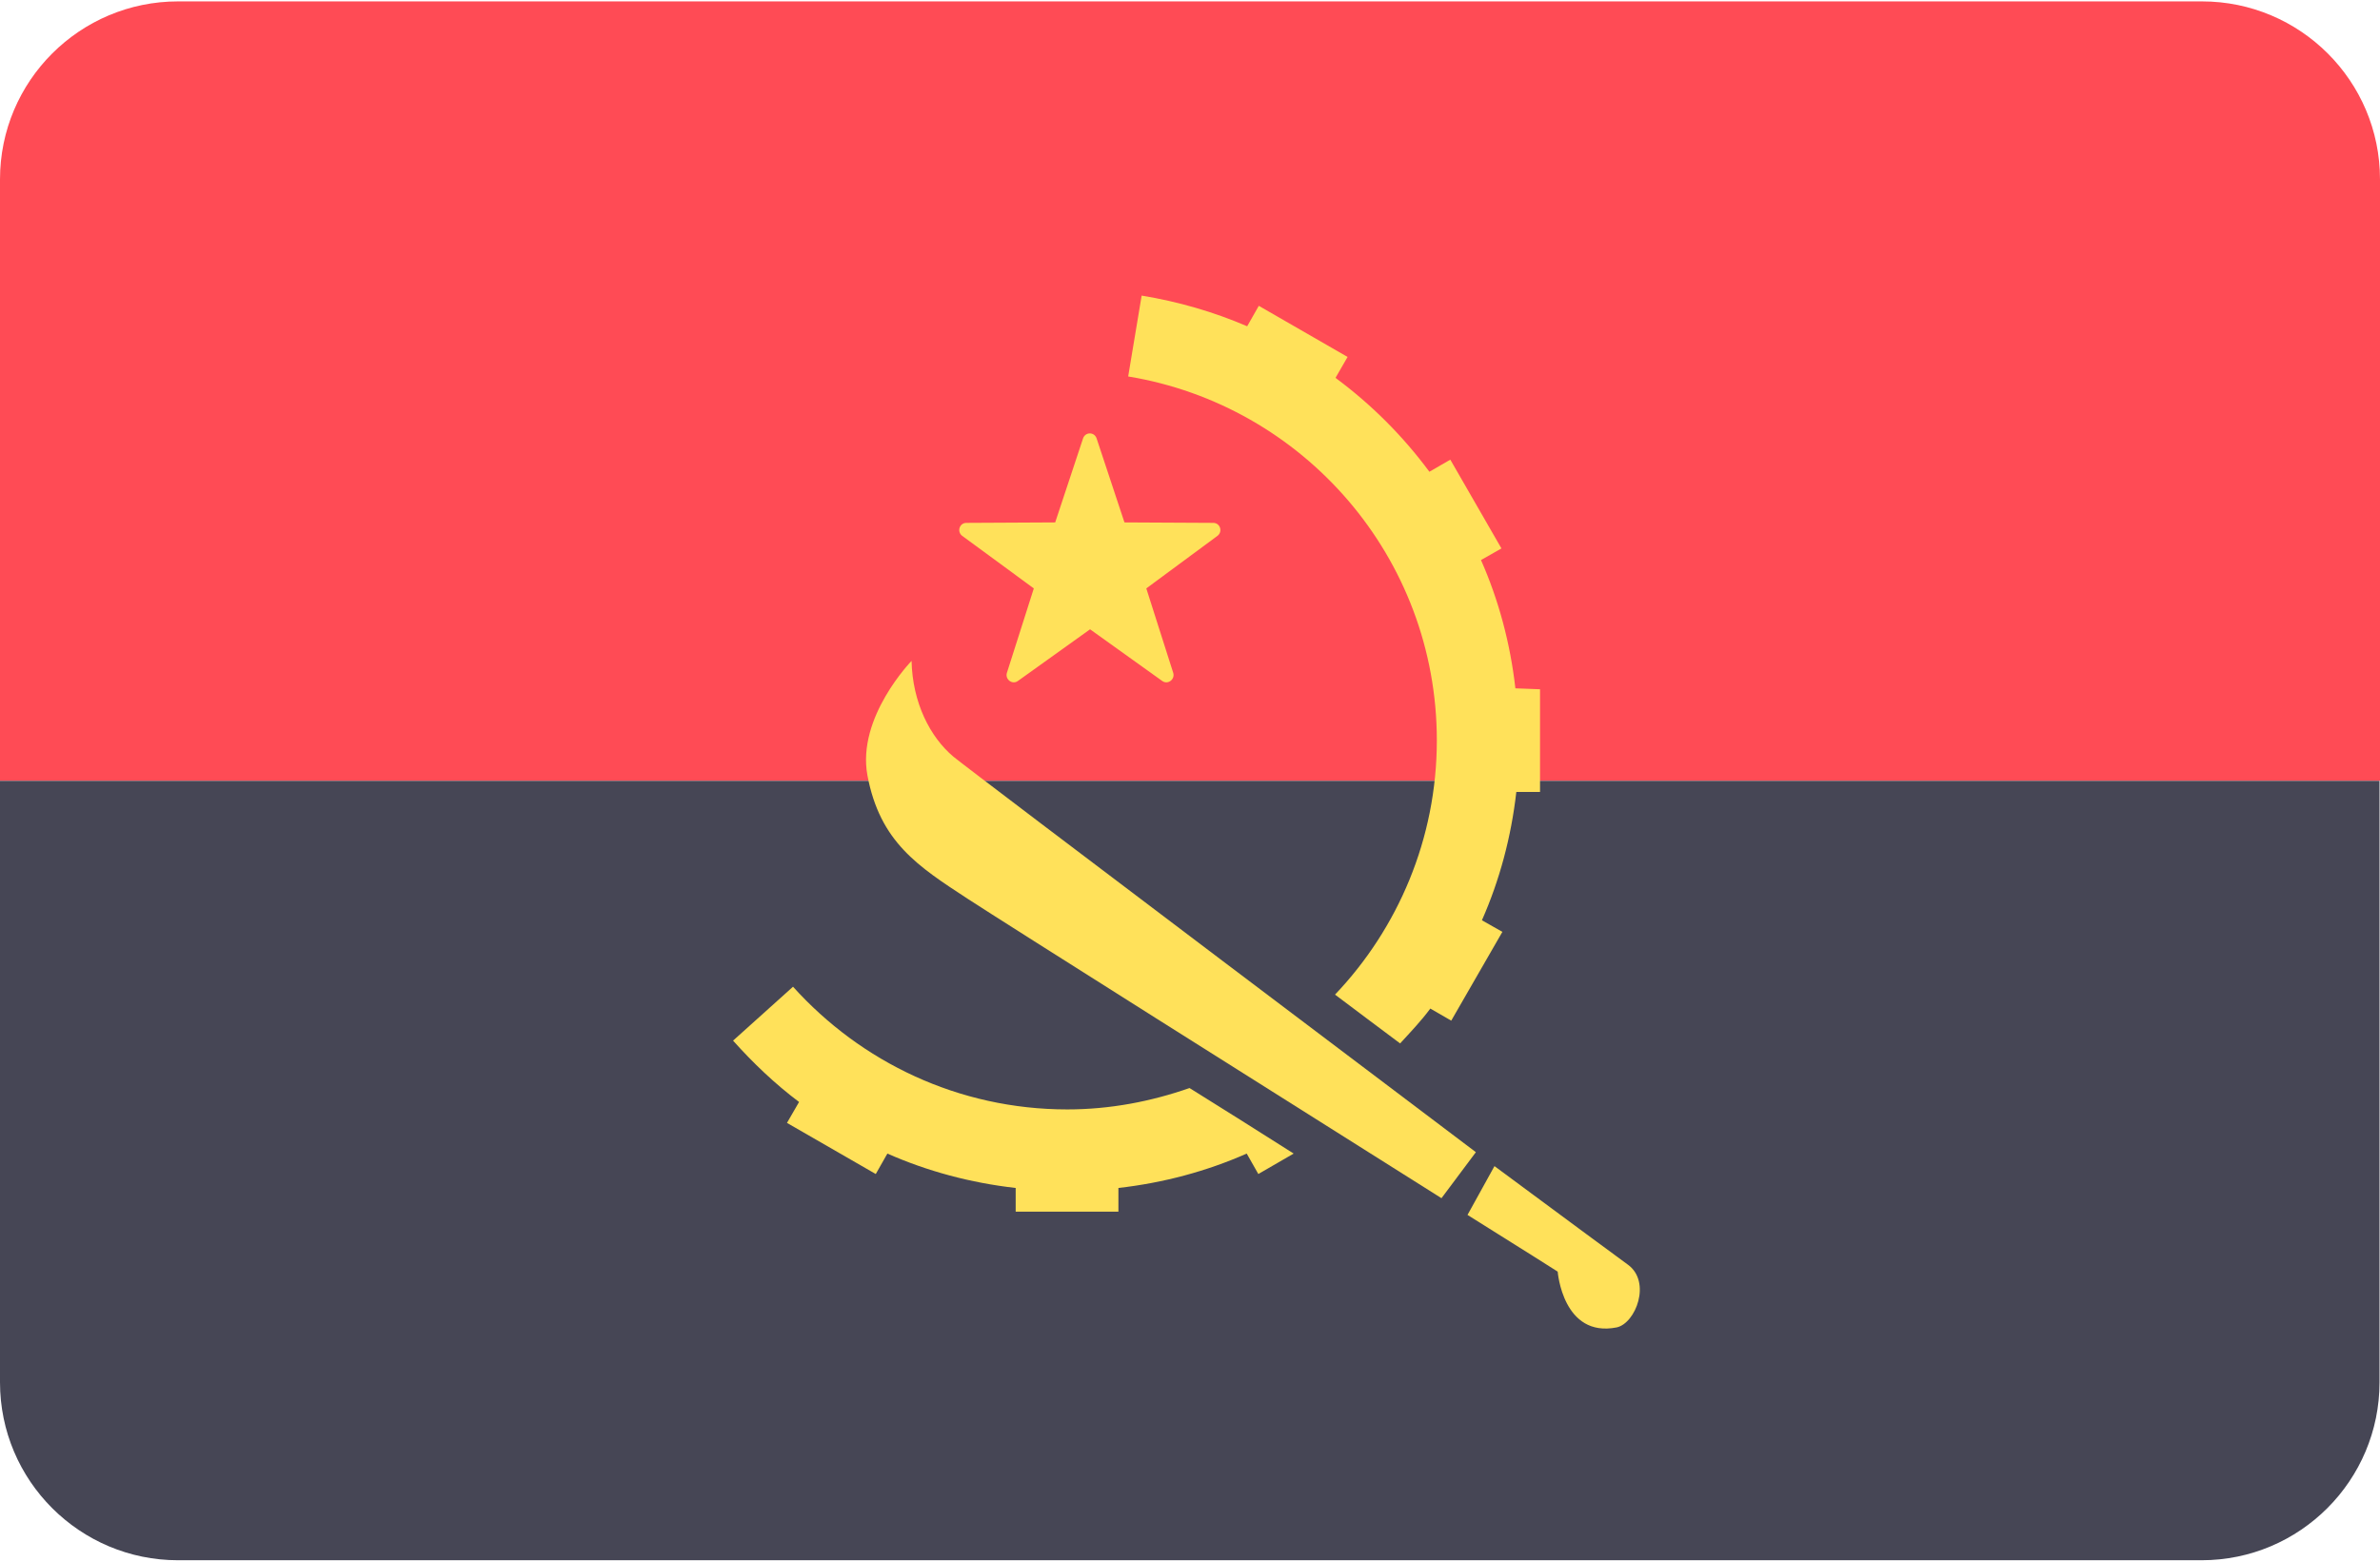
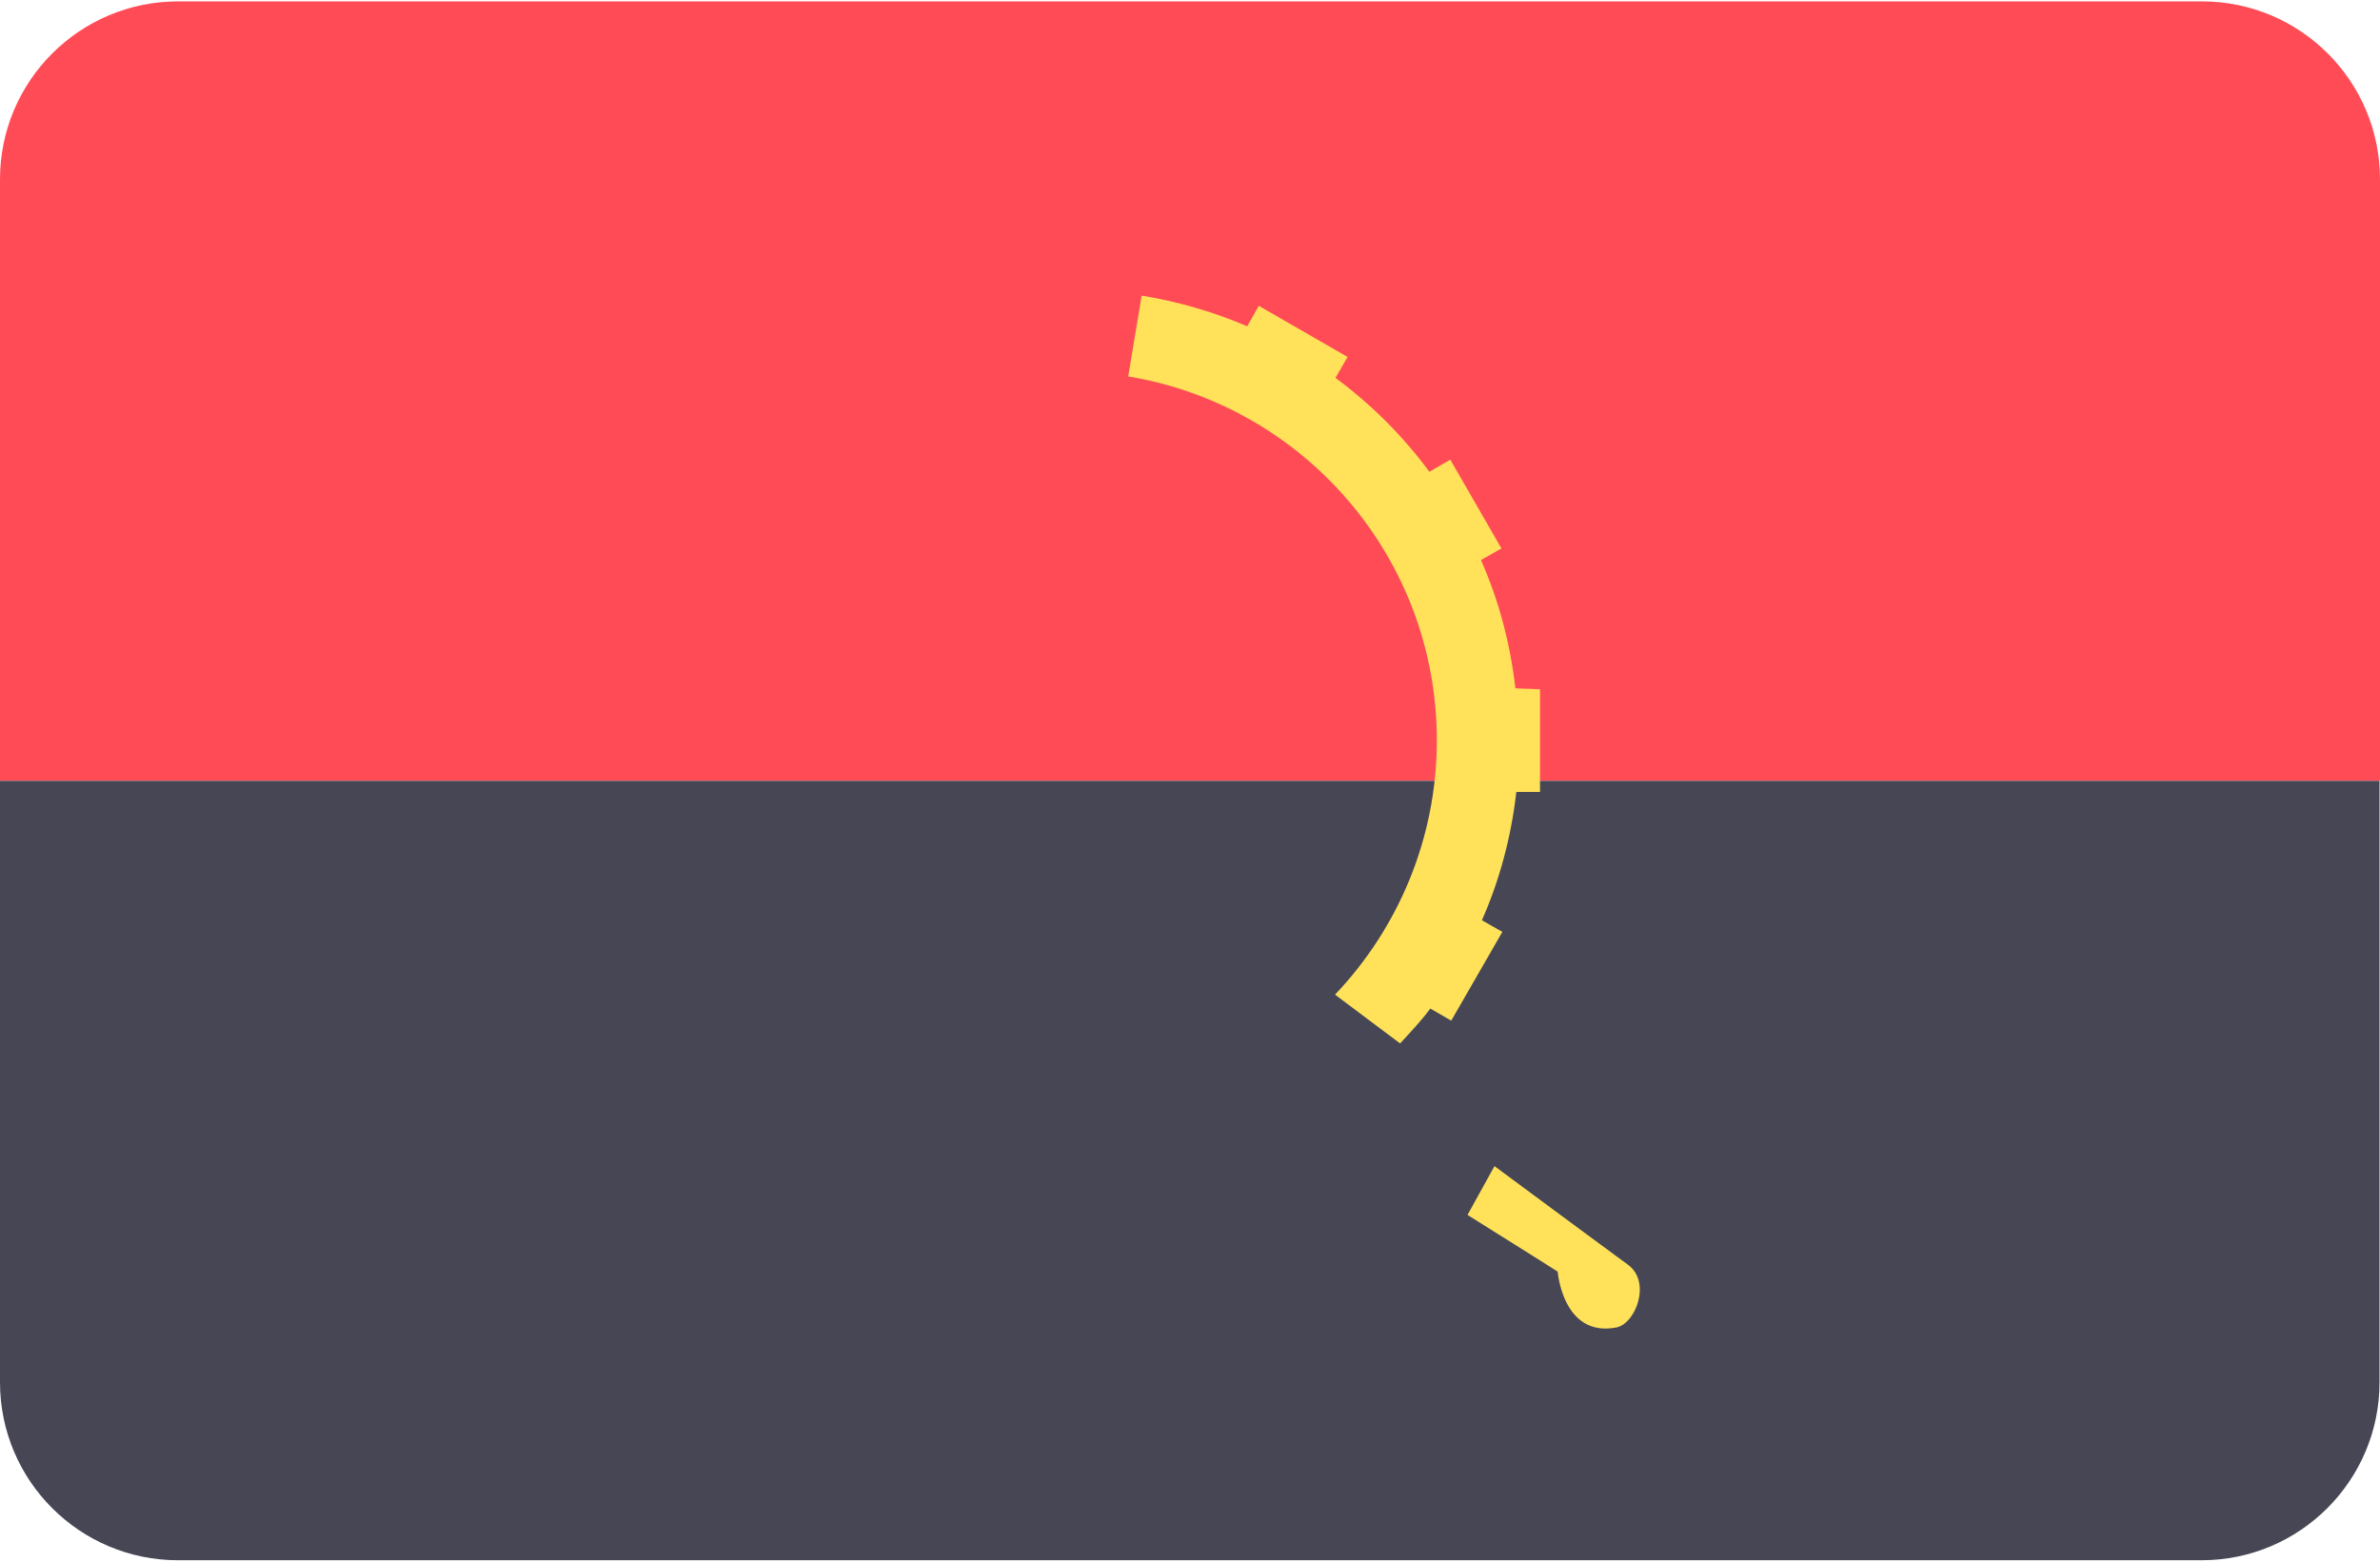
<svg xmlns="http://www.w3.org/2000/svg" version="1.1" id="Layer_1" x="0px" y="0px" viewBox="0 0 512 336" style="enable-background:new 0 0 512 336;" xml:space="preserve">
  <style type="text/css">
	.st0{fill:#FF4B55;}
	.st1{fill:#464655;}
	.st2{fill:#FFE15A;}
</style>
  <path class="st0" d="M512,38.6c0-21.2-17.2-38.3-38.3-38.3H38.3C17.2,0.3,0,17.4,0,38.6V168h512V38.6z" />
  <path class="st1" d="M38.3,335.7h435.3c21.2,0,38.3-17.2,38.3-38.3V168H0v129.4C0,318.6,17.2,335.7,38.3,335.7z" />
  <g>
-     <path class="st2" d="M235.9,94.3l6,18.1l19.1,0.1c1.5,0,2.1,1.9,0.9,2.8l-15.3,11.3l5.8,18.2c0.4,1.4-1.2,2.6-2.4,1.7l-15.5-11.1   l-15.5,11.1c-1.2,0.9-2.8-0.3-2.4-1.7l5.8-18.2L207,115.3c-1.2-0.9-0.6-2.8,0.9-2.8l19.1-0.1l6-18.1   C233.5,92.9,235.4,92.9,235.9,94.3z" />
-     <path class="st2" d="M317.5,247.9c0,0-109.2-82.4-112.4-85.1c-5-4.2-8.8-11.6-9-20.6c0,0-11.8,12.1-9.5,24.6   c2.7,14.4,10.9,19.6,21.6,26.6c7.5,4.9,67.1,42.5,101.9,64.4L317.5,247.9z" />
    <path class="st2" d="M350.2,272.1c-1.4-1-12.9-9.5-28.7-21.2l-5.8,10.5c11.7,7.3,19.4,12.2,19.4,12.2s1.1,14.3,12.7,12   C351.9,284.7,355.3,275.8,350.2,272.1z" />
-     <path class="st2" d="M255.9,234.1c-8.3,2.9-17.1,4.6-26.3,4.6c-23.4,0-44.4-10.2-59-26.4l-12.9,11.6c4.3,4.8,9,9.3,14.2,13.2   l-2.6,4.5l19.1,11l2.5-4.4c8.6,3.8,17.9,6.3,27.6,7.4v5.1h22.1v-5.1c9.7-1.1,19-3.6,27.6-7.4l2.5,4.4l7.6-4.4   C270.9,243.5,263.3,238.7,255.9,234.1z" />
    <path class="st2" d="M326,148.1c-1.1-9.7-3.6-19-7.4-27.6l4.4-2.5l-11-19.1l-4.5,2.6c-5.7-7.7-12.5-14.5-20.2-20.2l2.6-4.5   l-19.1-11l-2.5,4.4c-7.2-3.1-14.8-5.3-22.7-6.6l-2.9,17.4c37.7,6.2,66.4,38.9,66.4,78.3c0,21.2-8.4,40.5-21.9,54.7   c4.7,3.5,9.4,7.1,14,10.5c2.2-2.4,4.5-4.8,6.5-7.5l4.5,2.6l11-19.1l-4.4-2.5c3.8-8.6,6.3-17.9,7.4-27.6h5.1v-22.1L326,148.1   L326,148.1L326,148.1z" />
  </g>
</svg>